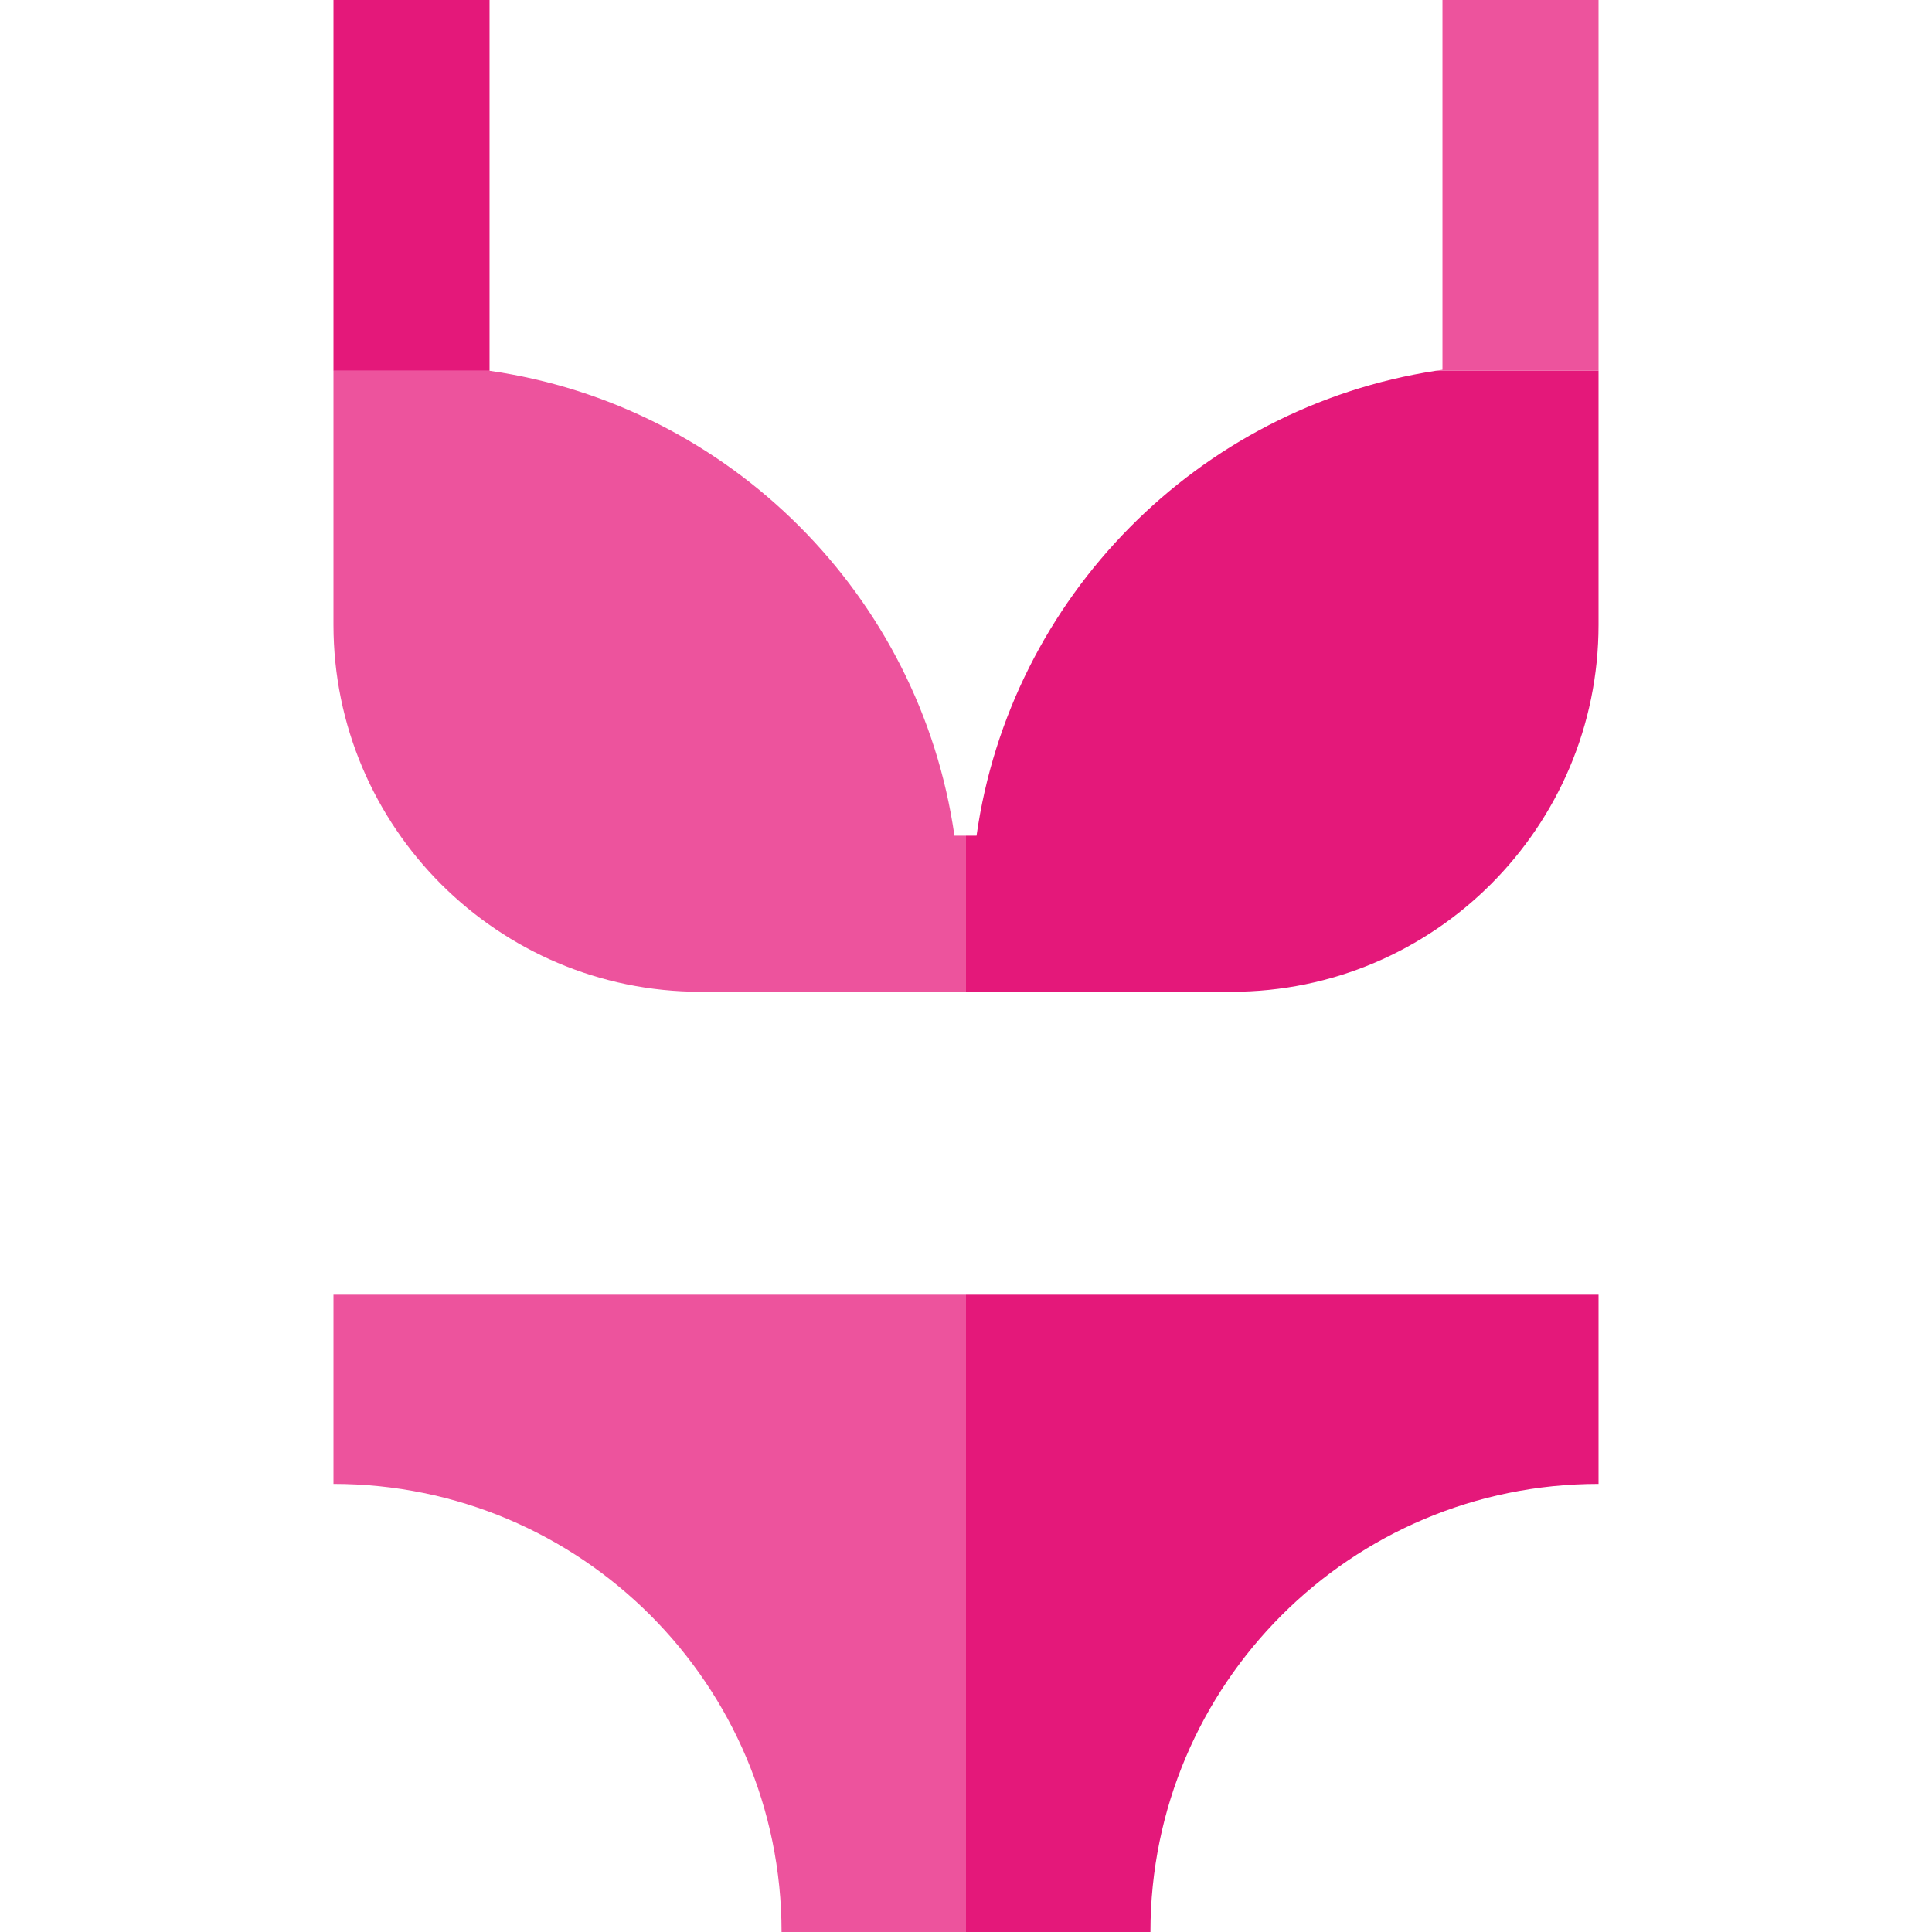
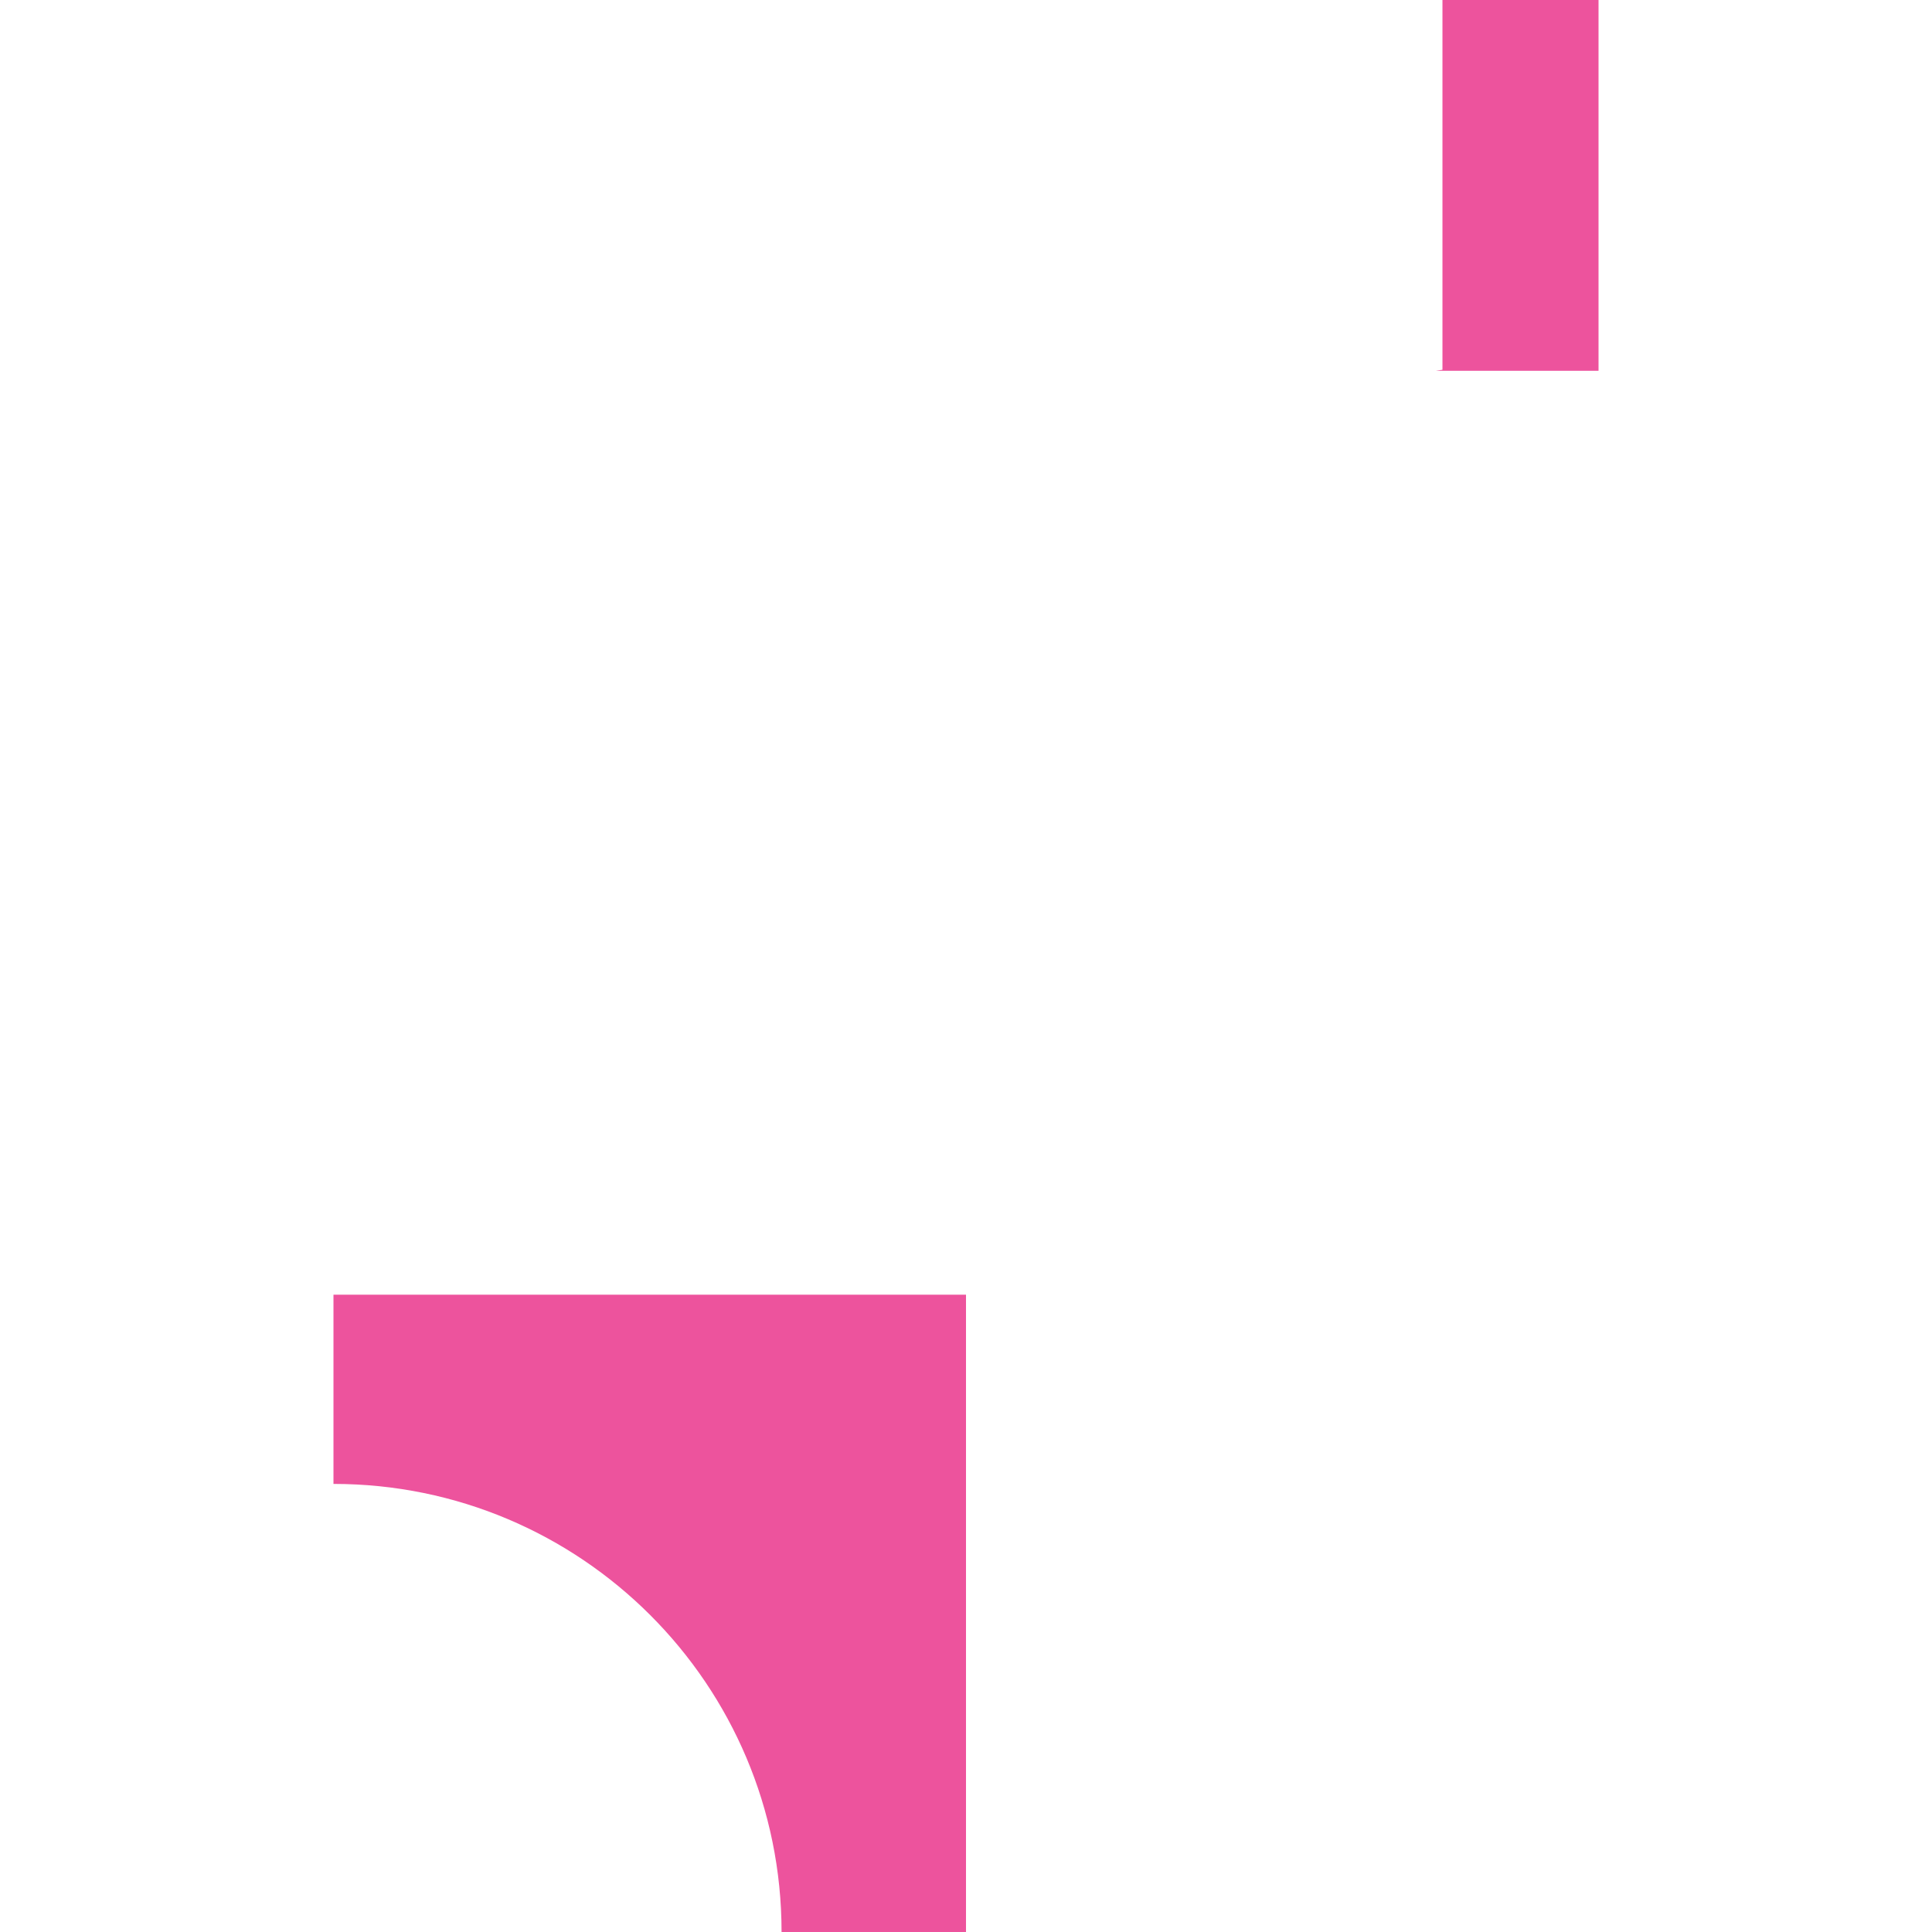
<svg xmlns="http://www.w3.org/2000/svg" version="1.1" id="Layer_1" viewBox="0 0 495.15 495.15" xml:space="preserve">
  <g>
-     <path style="fill:#E4187A;" d="M247.575,495.15h47.27c0-63.42,51.42-114.84,114.84-114.84v-48.5h-162.11V495.15z" />
-     <path style="fill:#E4187A;" d="M250.275,214.18h-2.7v40h68.06c51.86,0,94.05-42.19,94.05-94.05v-65.1h-41.7   C307.065,104.4,258.925,153.03,250.275,214.18z" />
    <path style="fill:#ED539D;" d="M369.685,0v94.77c-0.57,0.08-1.14,0.16-1.7,0.26h41.7V0H369.685z" />
    <path style="fill:#ED539D;" d="M85.465,331.81v48.5c63.42,0,114.84,51.42,114.84,114.84h47.27V331.81H85.465z" />
-     <path style="fill:#ED539D;" d="M244.615,214.18c-8.81-61.54-57.61-110.34-119.15-119.15h-40v65.1c0,51.86,42.19,94.05,94.05,94.05   h68.06v-40H244.615z" />
-     <rect x="85.465" style="fill:#E4187A;" width="40" height="95.03" />
  </g>
</svg>